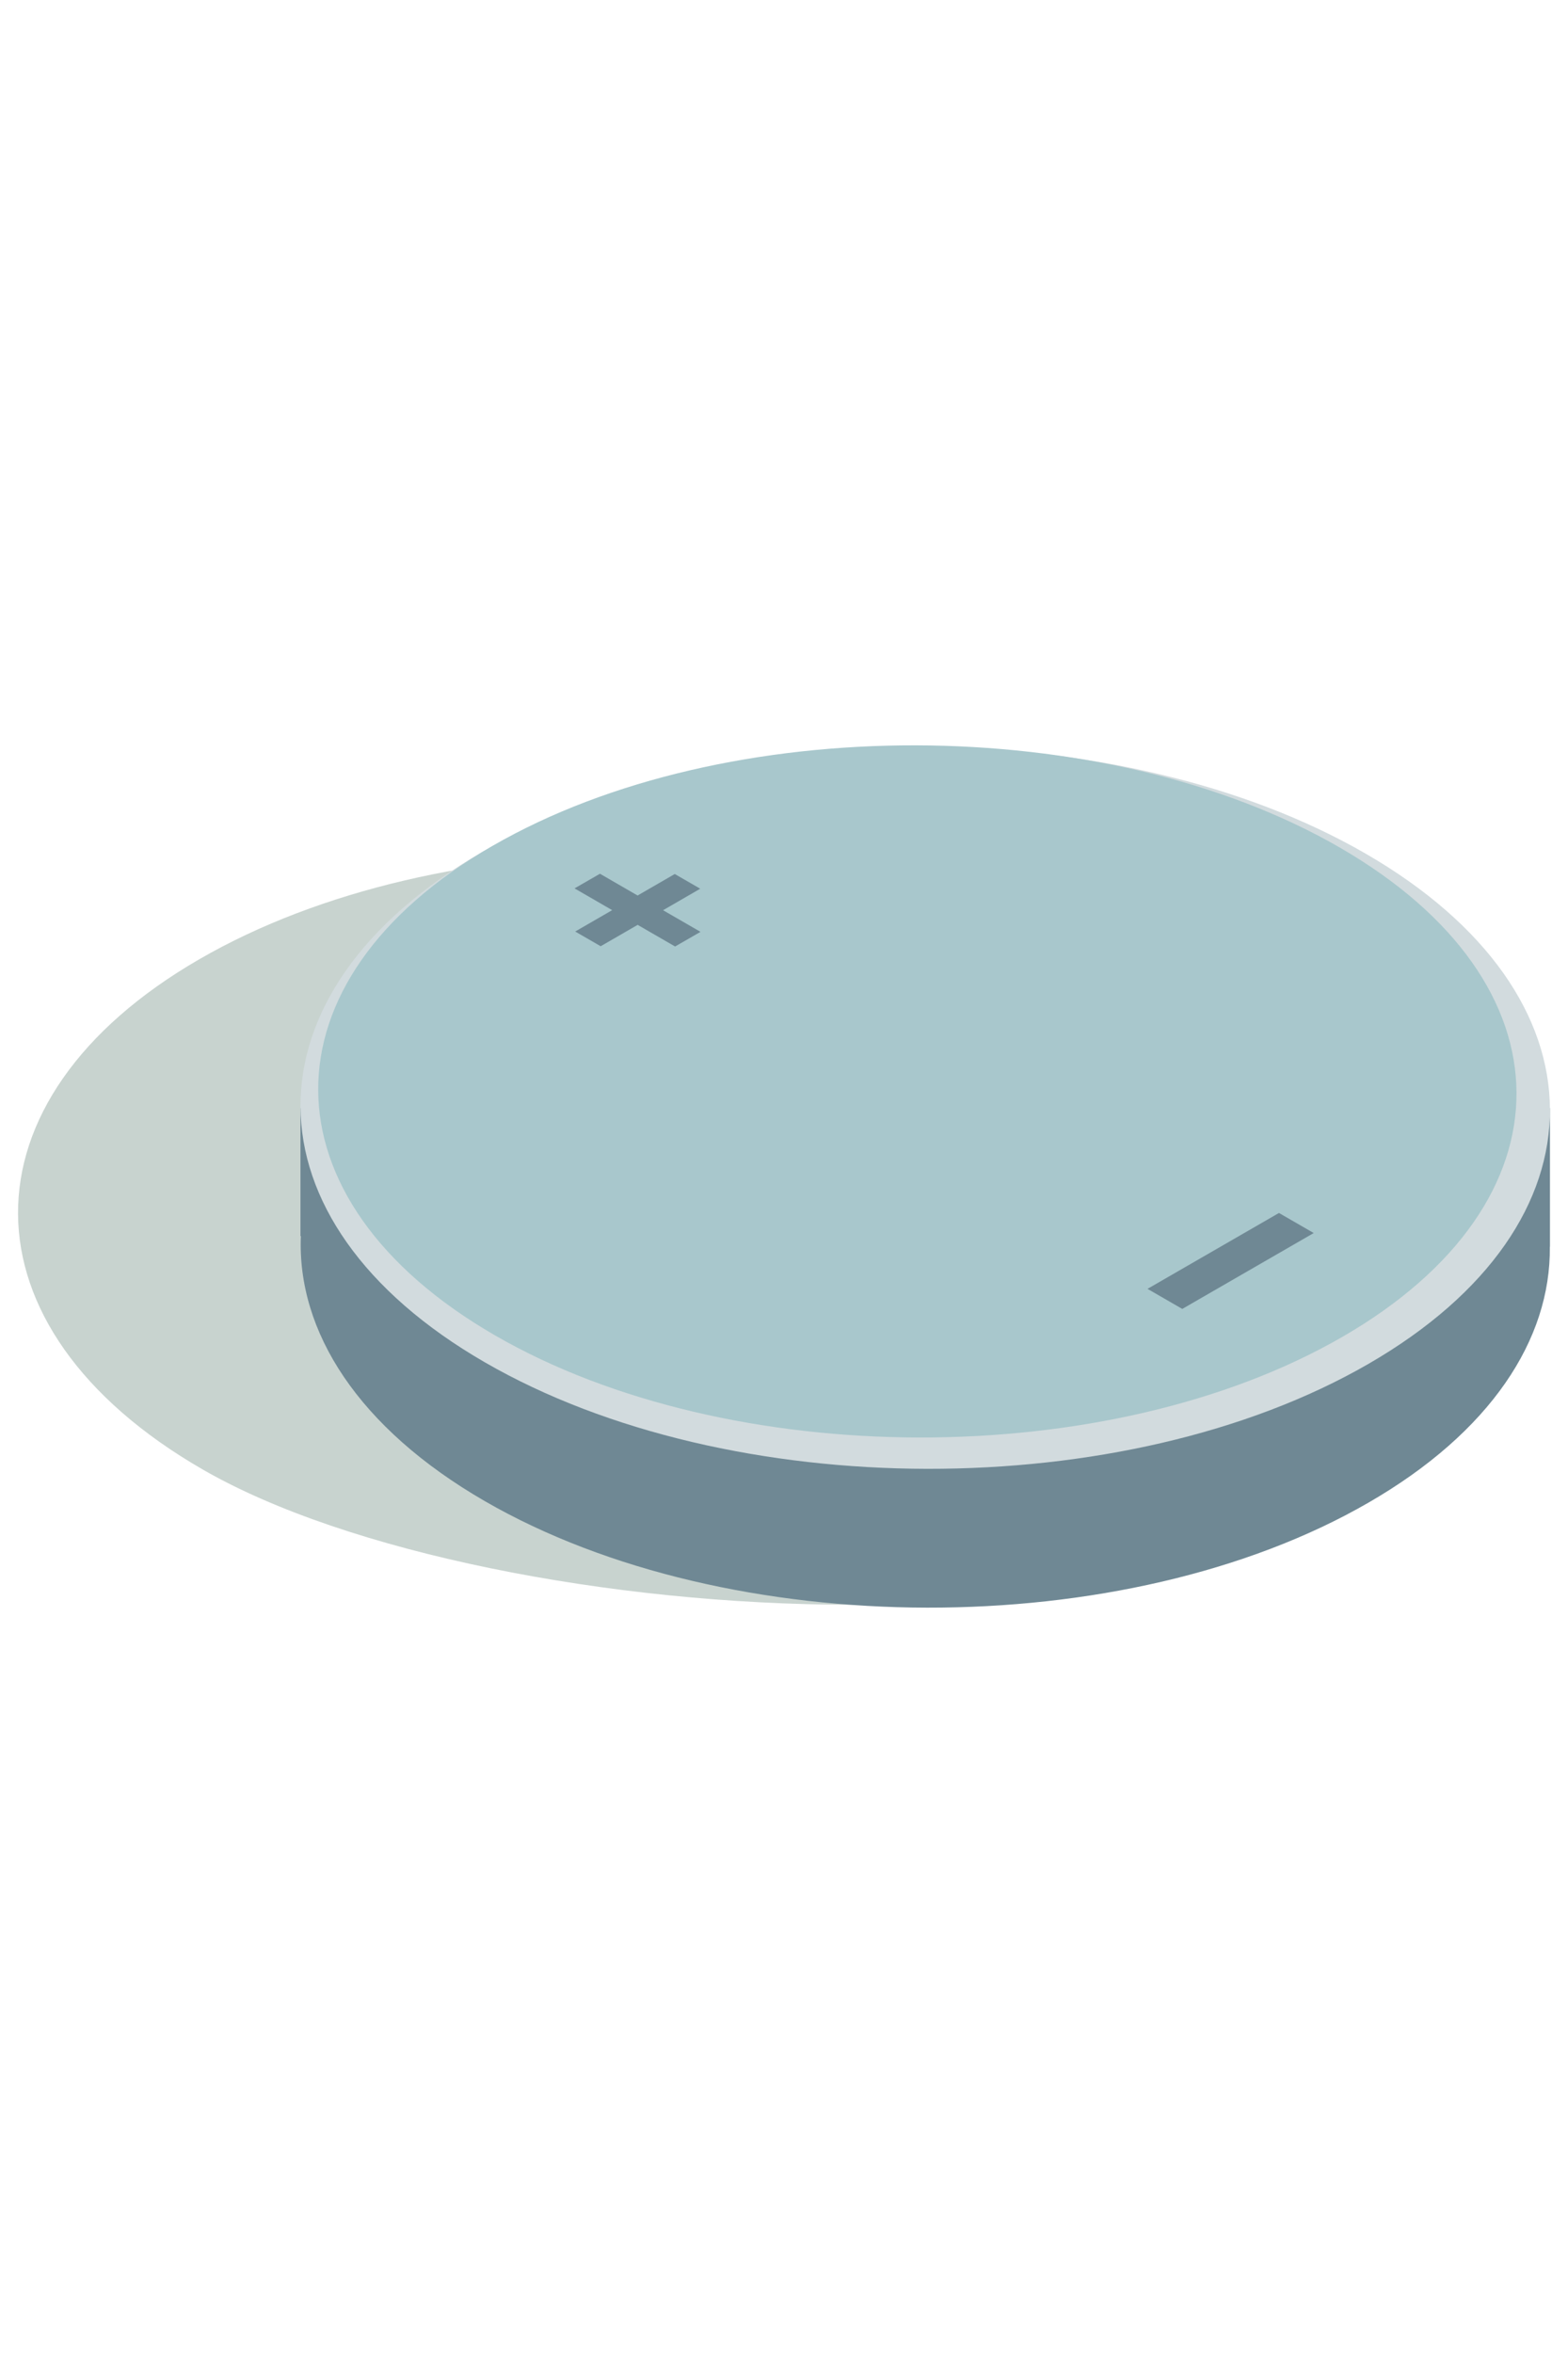
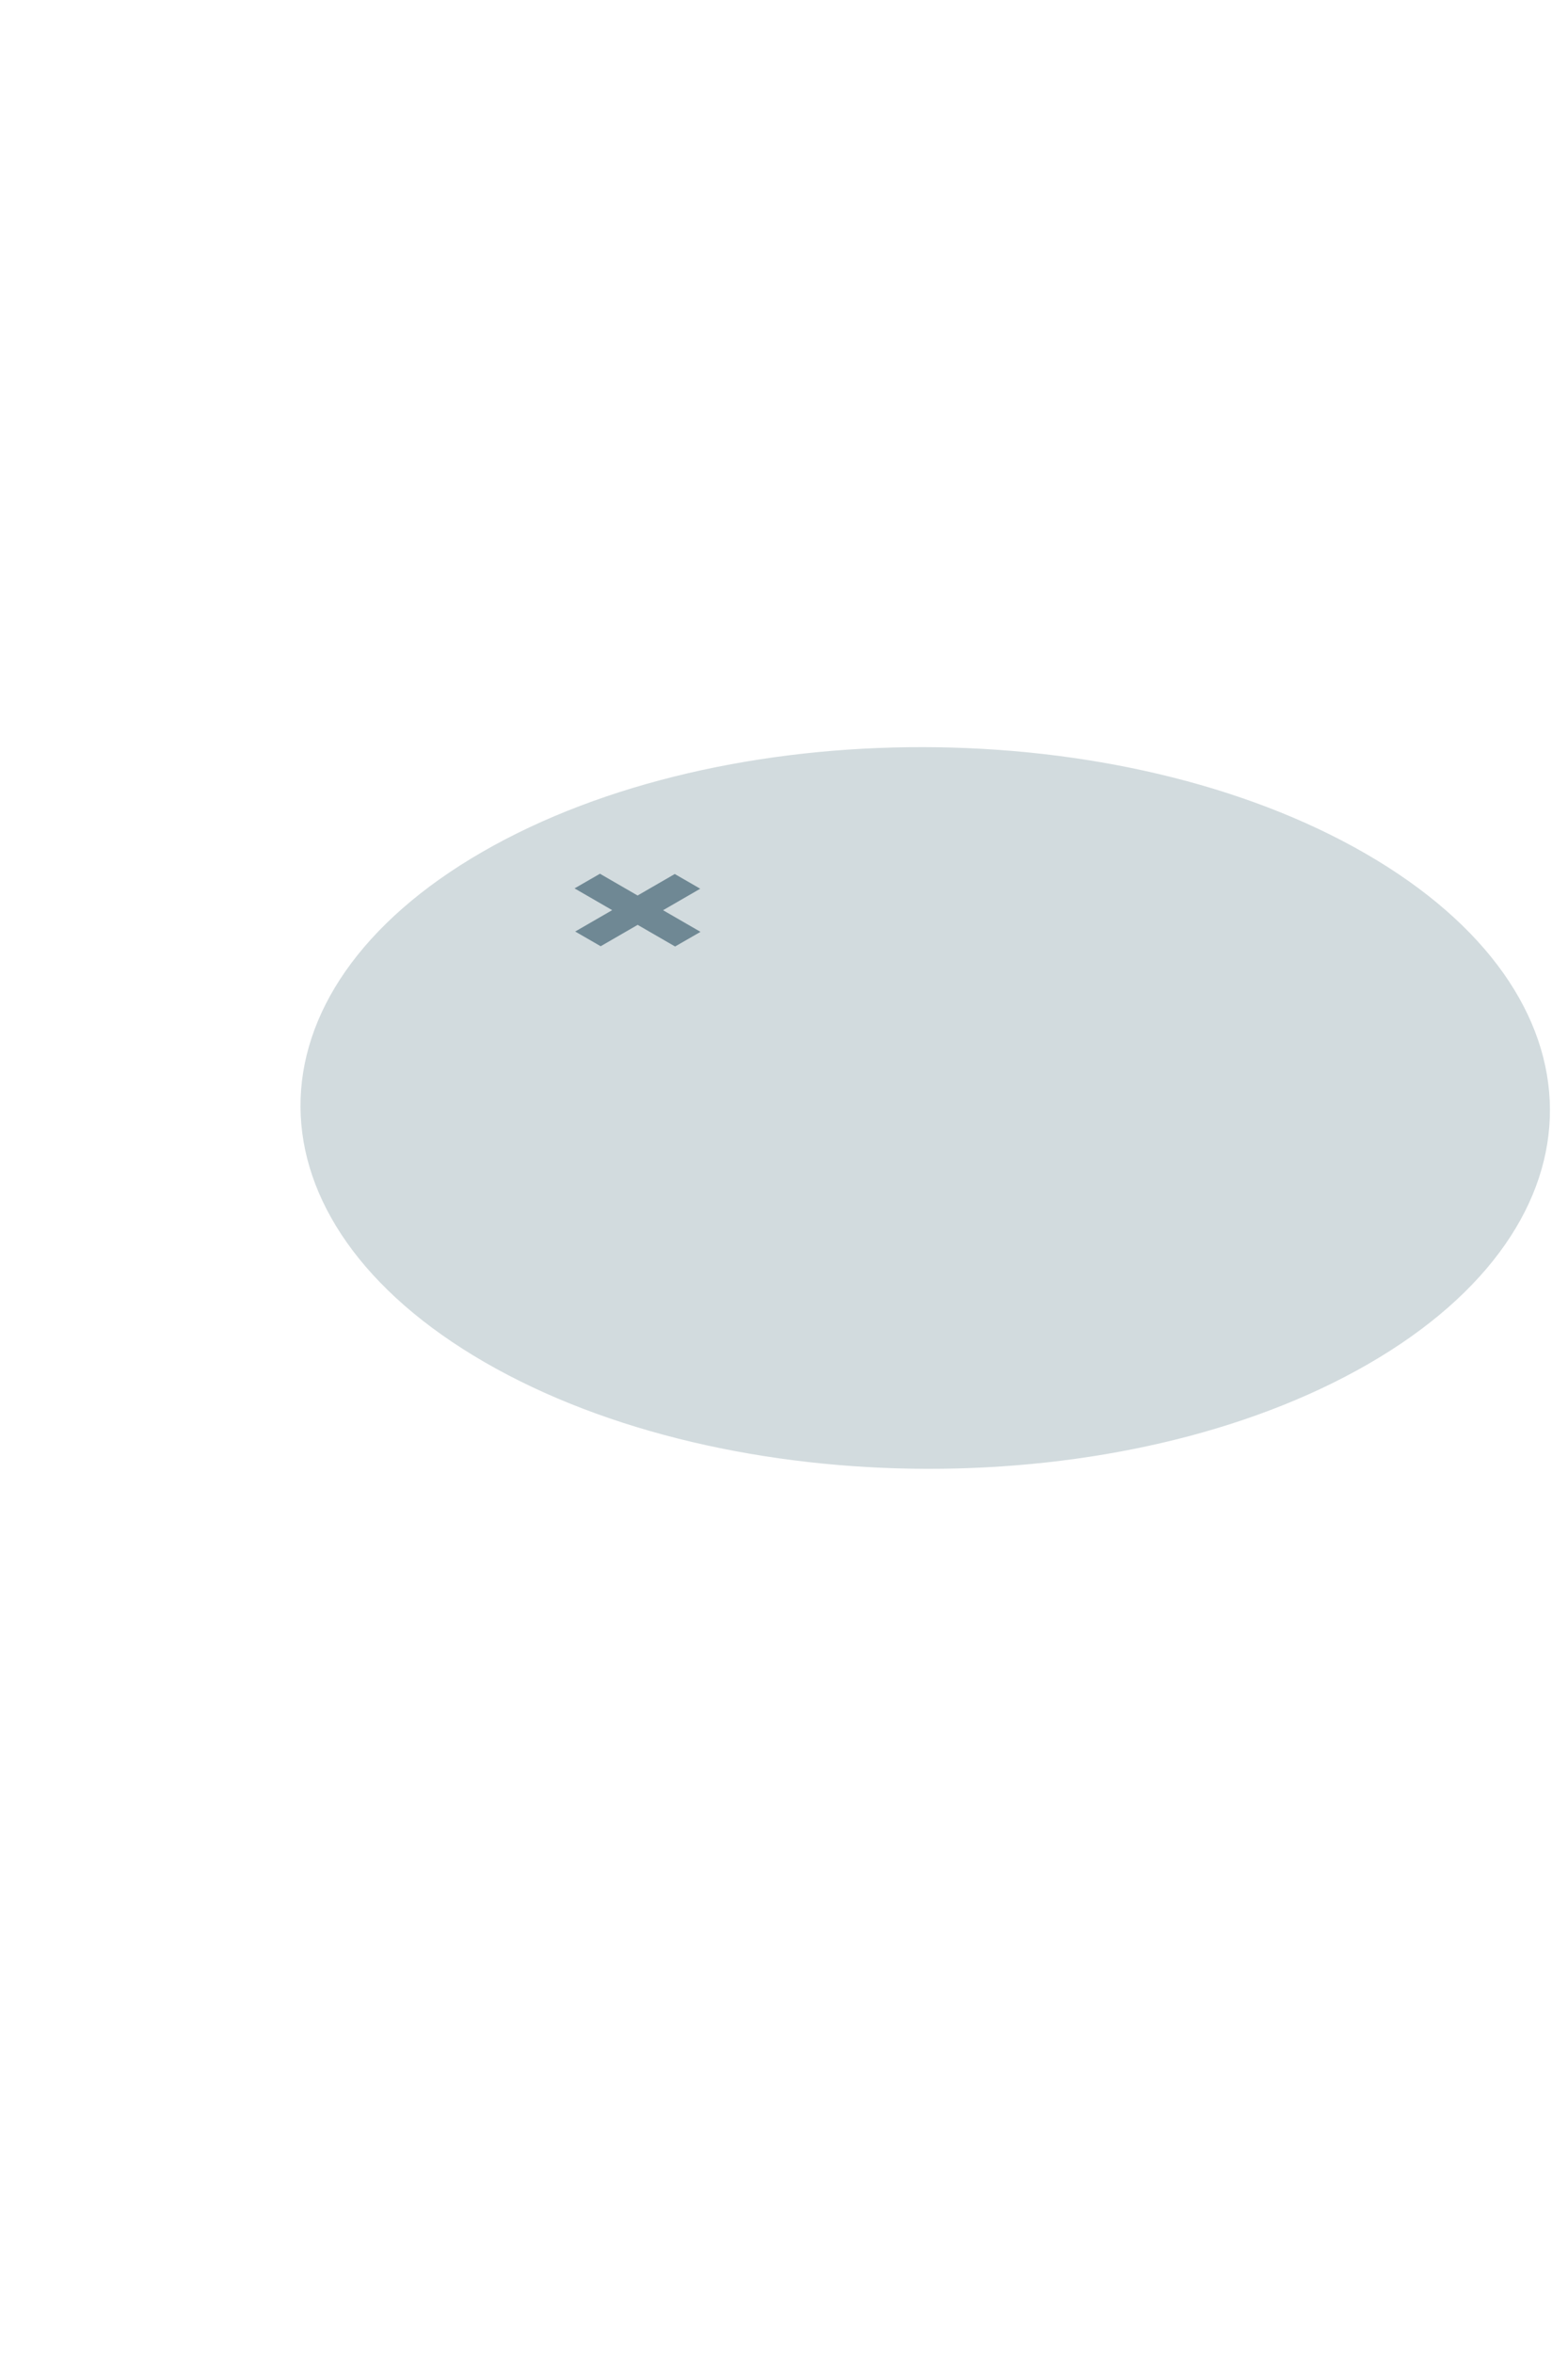
<svg xmlns="http://www.w3.org/2000/svg" width="100%" height="100%" viewBox="0 0 24 36" version="1.1" xml:space="preserve" style="fill-rule:evenodd;clip-rule:evenodd;stroke-linejoin:round;stroke-miterlimit:2;">
  <g>
-     <path d="M13.043,24.552c-3.703,0 -7.737,-0.797 -9.945,-2.072c-3.746,-2.162 -3.765,-5.658 -0.042,-7.807c1.854,-1.07 4.285,-1.605 6.722,-1.605c2.457,0 4.92,0.544 6.8,1.63c3.746,2.162 6.716,6.435 2.994,8.584c-1.529,0.883 -3.949,1.27 -6.529,1.27Z" style="fill:#c8d3cf;fill-rule:nonzero;" />
-     <path d="M23.724,16.952l-19.125,-0l0,1.96l0.006,-0c-0.059,1.461 0.879,2.936 2.816,4.055c3.746,2.163 9.8,2.174 13.523,0.024c1.869,-1.078 2.794,-2.497 2.778,-3.916l0.002,0l-0,-2.123Z" style="fill:#6f8894;fill-rule:nonzero;" />
    <path d="M20.944,20.868c-3.723,2.149 -9.777,2.138 -13.523,-0.025c-3.746,-2.163 -3.764,-5.658 -0.042,-7.807c3.722,-2.149 9.777,-2.139 13.523,0.024c3.745,2.163 3.765,5.658 0.042,7.808Z" style="fill:#d2dbde;fill-rule:nonzero;" />
-     <path d="M20.546,20.454c-3.571,2.061 -9.377,2.051 -12.969,-0.023c-3.593,-2.074 -3.611,-5.427 -0.041,-7.488c3.57,-2.062 9.377,-2.051 12.969,0.023c3.593,2.074 3.611,5.427 0.041,7.488Z" style="fill:#a8c7cc;fill-rule:nonzero;" />
    <path d="M10.333,14.481l-0.573,-0.331l-0.566,0.327l-0.39,-0.225l0.566,-0.327l-0.576,-0.333l0.389,-0.224l0.576,0.333l0.569,-0.329l0.39,0.225l-0.569,0.329l0.573,0.331l-0.389,0.224Z" style="fill:#6f8894;fill-rule:nonzero;" />
-     <path d="M20.108,18.865l-2.012,1.161l-0.532,-0.307l2.012,-1.161l0.532,0.307Z" style="fill:#6f8894;fill-rule:nonzero;" />
  </g>
</svg>